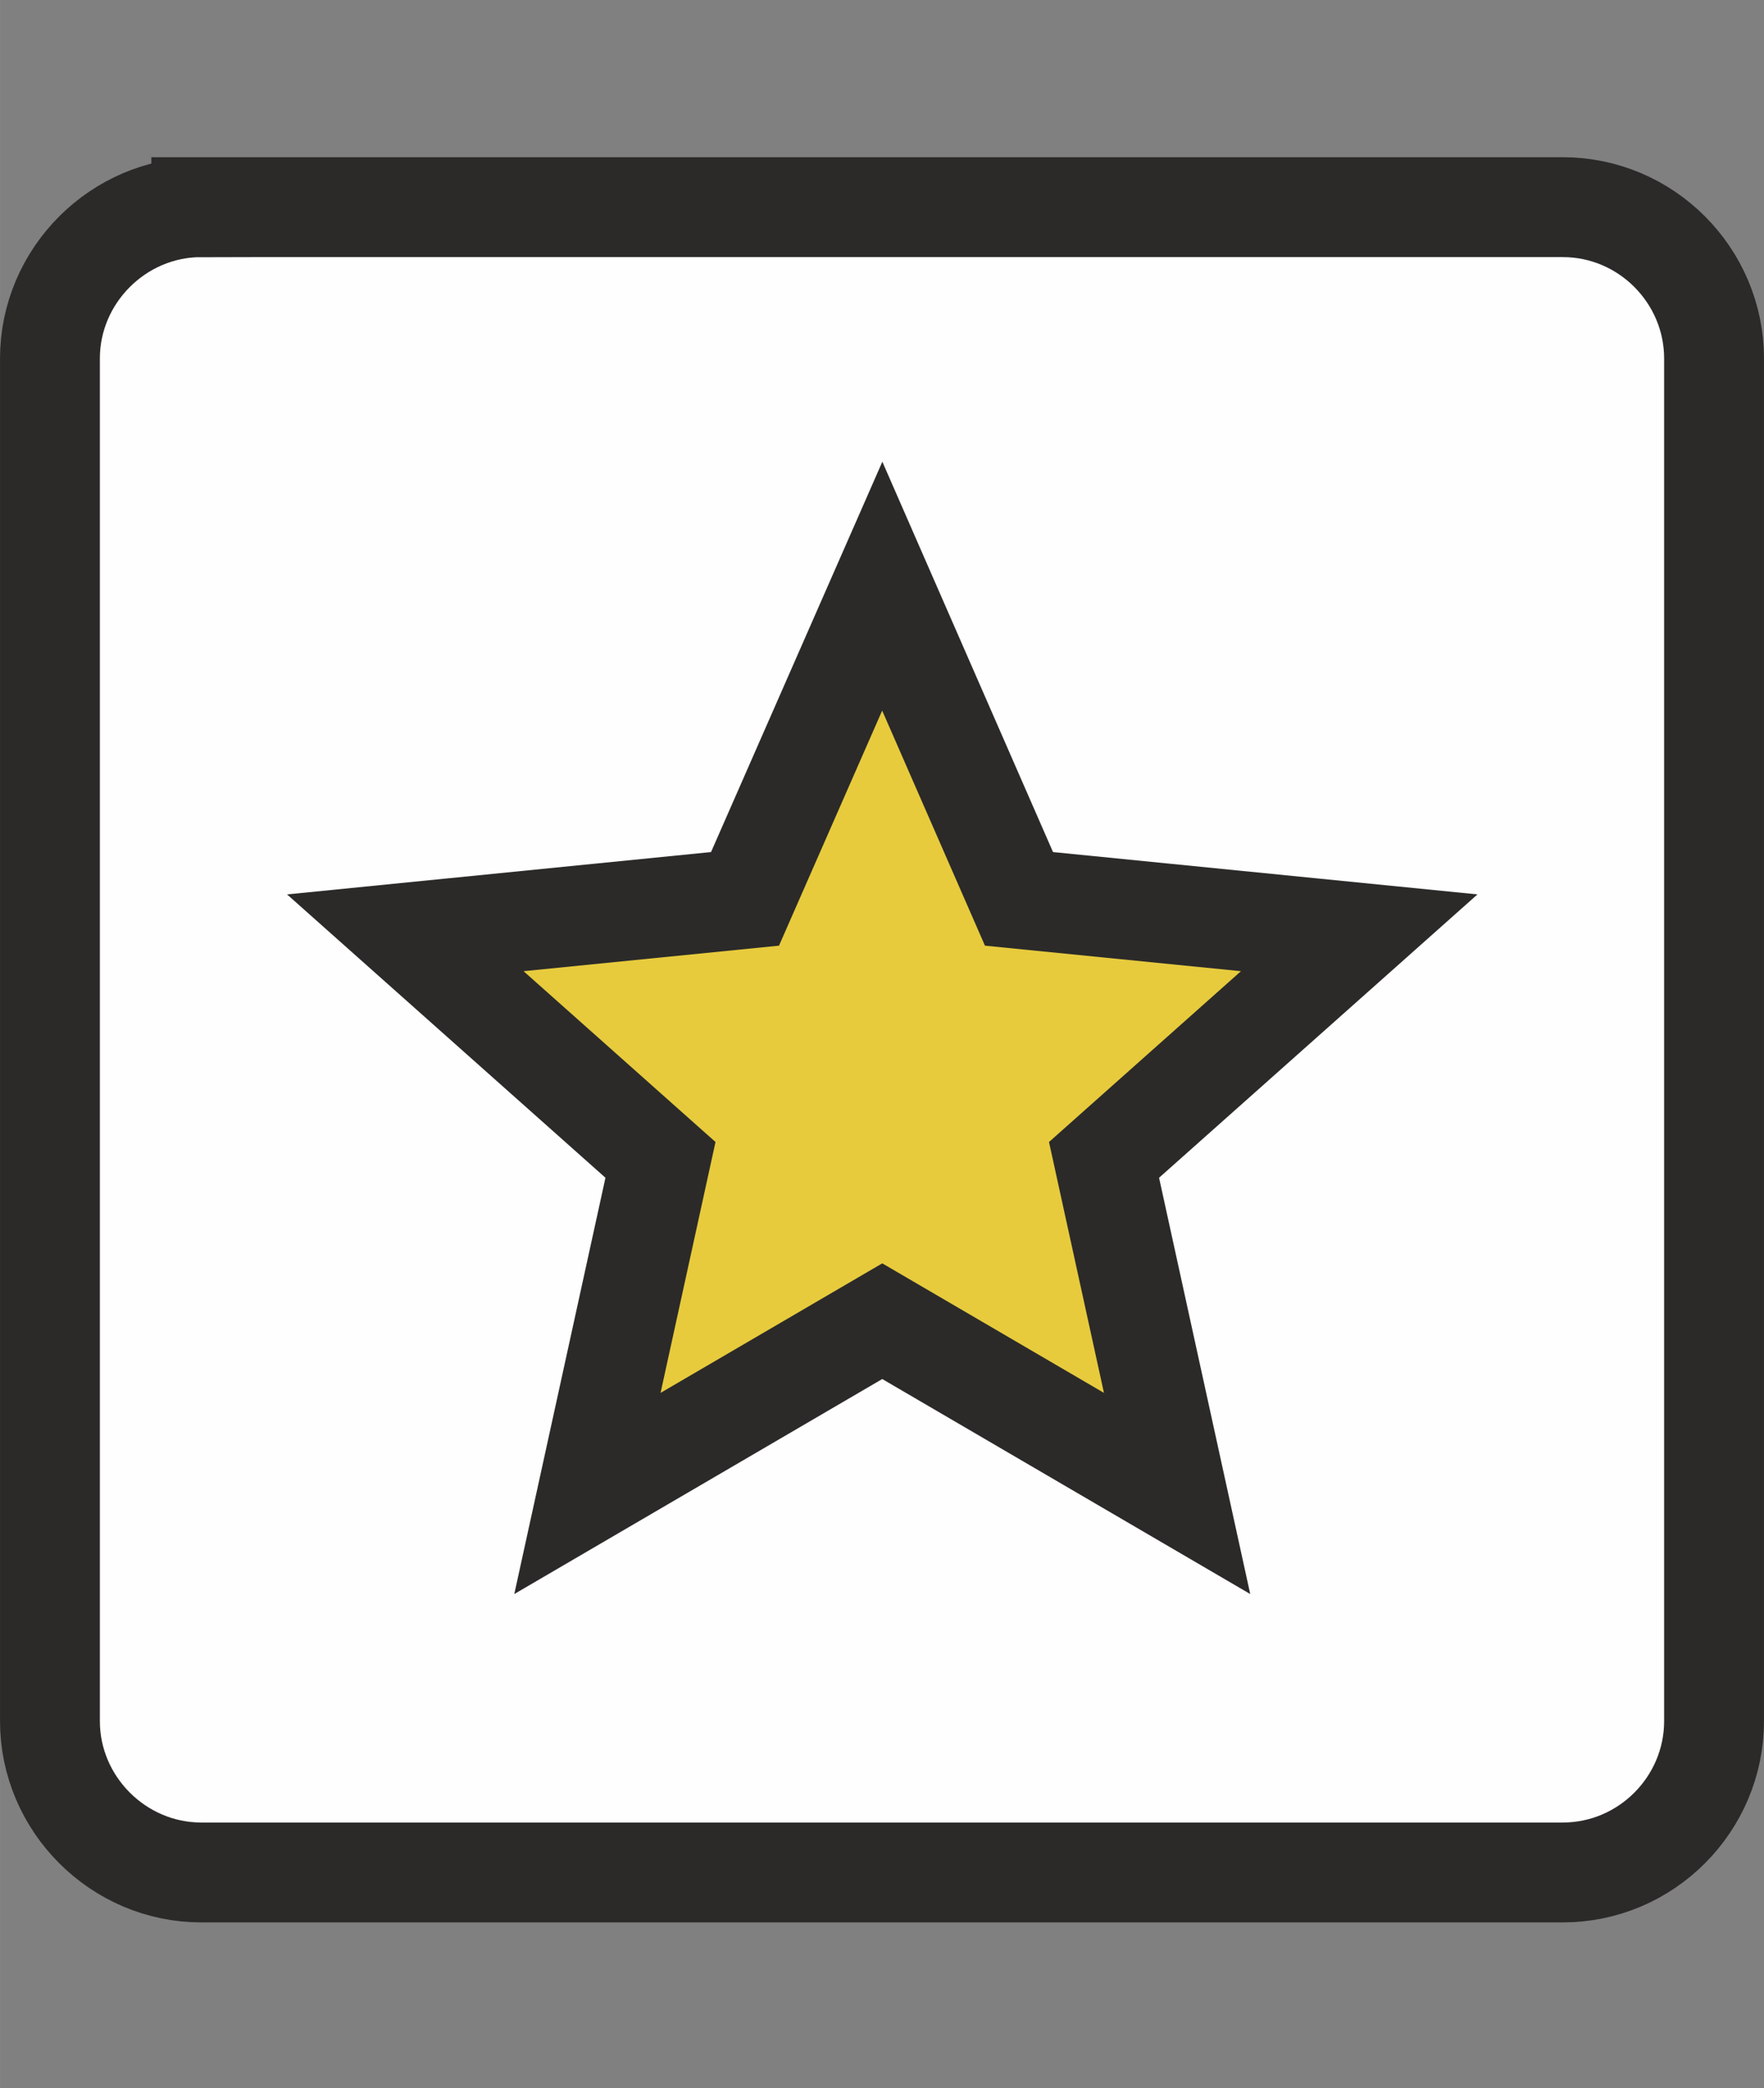
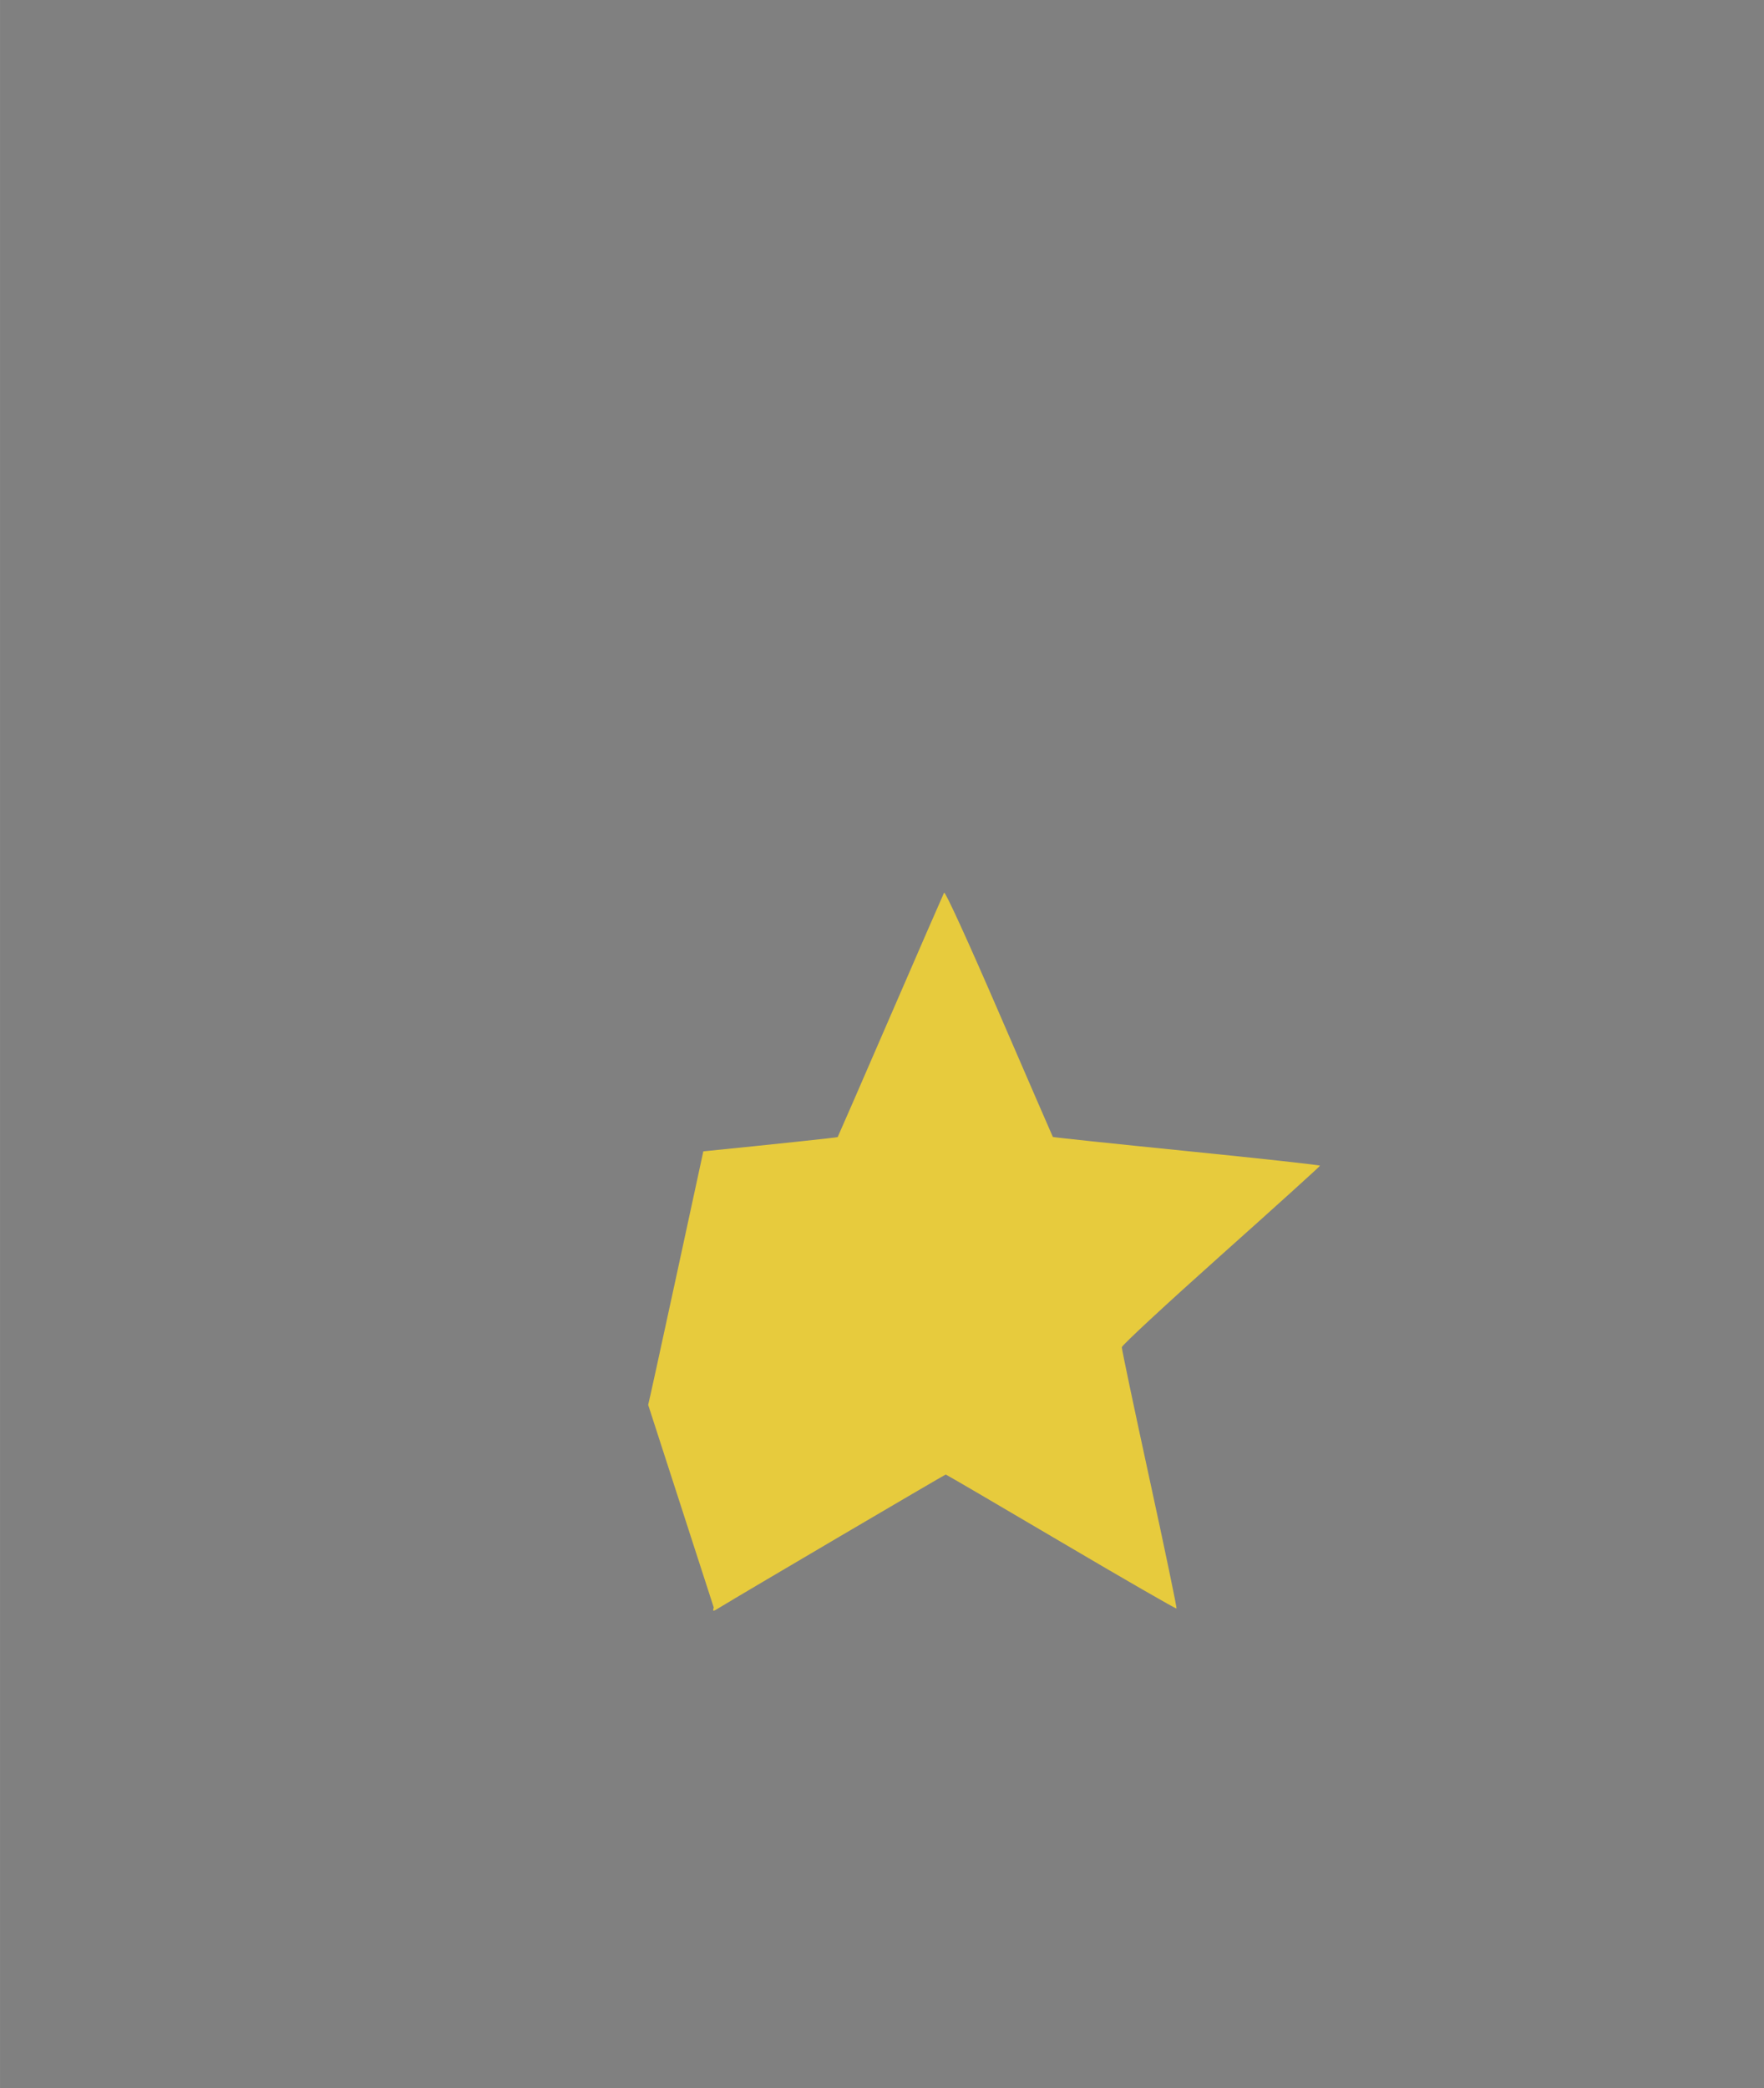
<svg xmlns="http://www.w3.org/2000/svg" xmlns:ns1="http://sodipodi.sourceforge.net/DTD/sodipodi-0.dtd" xmlns:ns2="http://www.inkscape.org/namespaces/inkscape" xml:space="preserve" width="33.804mm" height="40mm" version="1.1" style="clip-rule:evenodd;fill-rule:evenodd;image-rendering:optimizeQuality;shape-rendering:geometricPrecision;text-rendering:geometricPrecision" viewBox="0 0 3380.35 4000" id="svg10" ns1:docname="professionals_icon.svg" ns2:label="Layer front" ns2:version="0.92.3 (2405546, 2018-03-11)">
  <rect x="0" y="0" width="3380.35" height="4000" fill="#808080" stroke="none" />
  <ns1:namedview pagecolor="#ffffff" bordercolor="#666666" borderopacity="1" objecttolerance="10" gridtolerance="10" guidetolerance="10" ns2:pageopacity="0" ns2:pageshadow="2" ns2:window-width="2256" ns2:window-height="1379" id="namedview12" showgrid="false" ns2:zoom="3.1220834" ns2:cx="87.040707" ns2:cy="-11.970065" ns2:window-x="-13" ns2:window-y="-13" ns2:window-maximized="1" ns2:current-layer="svg10" fit-margin-top="0" fit-margin-left="0" fit-margin-right="0" fit-margin-bottom="0" />
  <defs id="defs4">
    <style type="text/css" id="style2">
   
    .str0 {stroke:#2B2A29;stroke-width:191.35}
    .fil0 {fill:#FEFEFE}
   
  </style>
  </defs>
  <g ns2:groupmode="layer" id="layer1" ns2:label="Layer front" transform="translate(-294.325,309.325)" />
  <g id="g823" transform="translate(0,-317.5)">
-     <path ns2:connector-curvature="0" id="path827" d="m 1242.084,3008.625 c 1.373,-4.727 24.907,-112.225 52.299,-238.885 27.392,-126.66 51.411,-237.7 53.376,-246.755 l 3.573,-16.464 -192.763,-172.945 -192.763,-172.945 256.296,-25.765 c 140.963,-14.171 256.822,-26.472 257.464,-27.335 0.642,-0.864 46.088,-105.201 100.99,-231.861 54.902,-126.66 101.224,-232.993 102.936,-236.296 1.835,-3.54 45.088,91.013 105.346,230.291 56.227,129.963 102.616,236.884 103.087,237.602 0.471,0.718 115.885,12.882 256.478,27.03 140.592,14.148 255.554,26.768 255.469,28.044 -0.084,1.276 -85.519,78.52 -189.853,171.652 -104.335,93.132 -189.821,172.38 -189.97,176.105 -0.148,3.725 23.791,117.428 53.198,252.673 29.408,135.245 52.633,246.744 51.611,247.775 -1.022,1.032 -100.527,-56.285 -221.123,-127.368 -120.596,-71.084 -220.09,-129.243 -221.097,-129.243 -1.674,0 -397.089,232.5 -431.986,254.003 -14.431,8.892 -14.957,8.921 -12.566,0.685 z" style="fill:#e7cb3d;fill-opacity:1;stroke-width:4.495" />
+     <path ns2:connector-curvature="0" id="path827" d="m 1242.084,3008.625 c 1.373,-4.727 24.907,-112.225 52.299,-238.885 27.392,-126.66 51.411,-237.7 53.376,-246.755 c 140.963,-14.171 256.822,-26.472 257.464,-27.335 0.642,-0.864 46.088,-105.201 100.99,-231.861 54.902,-126.66 101.224,-232.993 102.936,-236.296 1.835,-3.54 45.088,91.013 105.346,230.291 56.227,129.963 102.616,236.884 103.087,237.602 0.471,0.718 115.885,12.882 256.478,27.03 140.592,14.148 255.554,26.768 255.469,28.044 -0.084,1.276 -85.519,78.52 -189.853,171.652 -104.335,93.132 -189.821,172.38 -189.97,176.105 -0.148,3.725 23.791,117.428 53.198,252.673 29.408,135.245 52.633,246.744 51.611,247.775 -1.022,1.032 -100.527,-56.285 -221.123,-127.368 -120.596,-71.084 -220.09,-129.243 -221.097,-129.243 -1.674,0 -397.089,232.5 -431.986,254.003 -14.431,8.892 -14.957,8.921 -12.566,0.685 z" style="fill:#e7cb3d;fill-opacity:1;stroke-width:4.495" />
    <g transform="translate(-294.325,309.325)" id="g824">
      <g id="Warstwa_x0020_1">
-         <path style="fill:#fefefe;stroke:#2b2a29;stroke-width:191.35" ns2:connector-curvature="0" class="fil0 str0" d="m 680,405 h 2609 c 160,0 290,131 290,290 v 2610 c 0,159 -130,290 -290,290 H 680 C 521,3595 390,3464 390,3305 V 695 C 390,536 521,405 680,405 Z m 1305,726 262,599 652,65 -489,435 140,639 -565,-330 -565,330 140,-639 -489,-435 651,-65 z" id="path7" />
-       </g>
+         </g>
    </g>
  </g>
</svg>